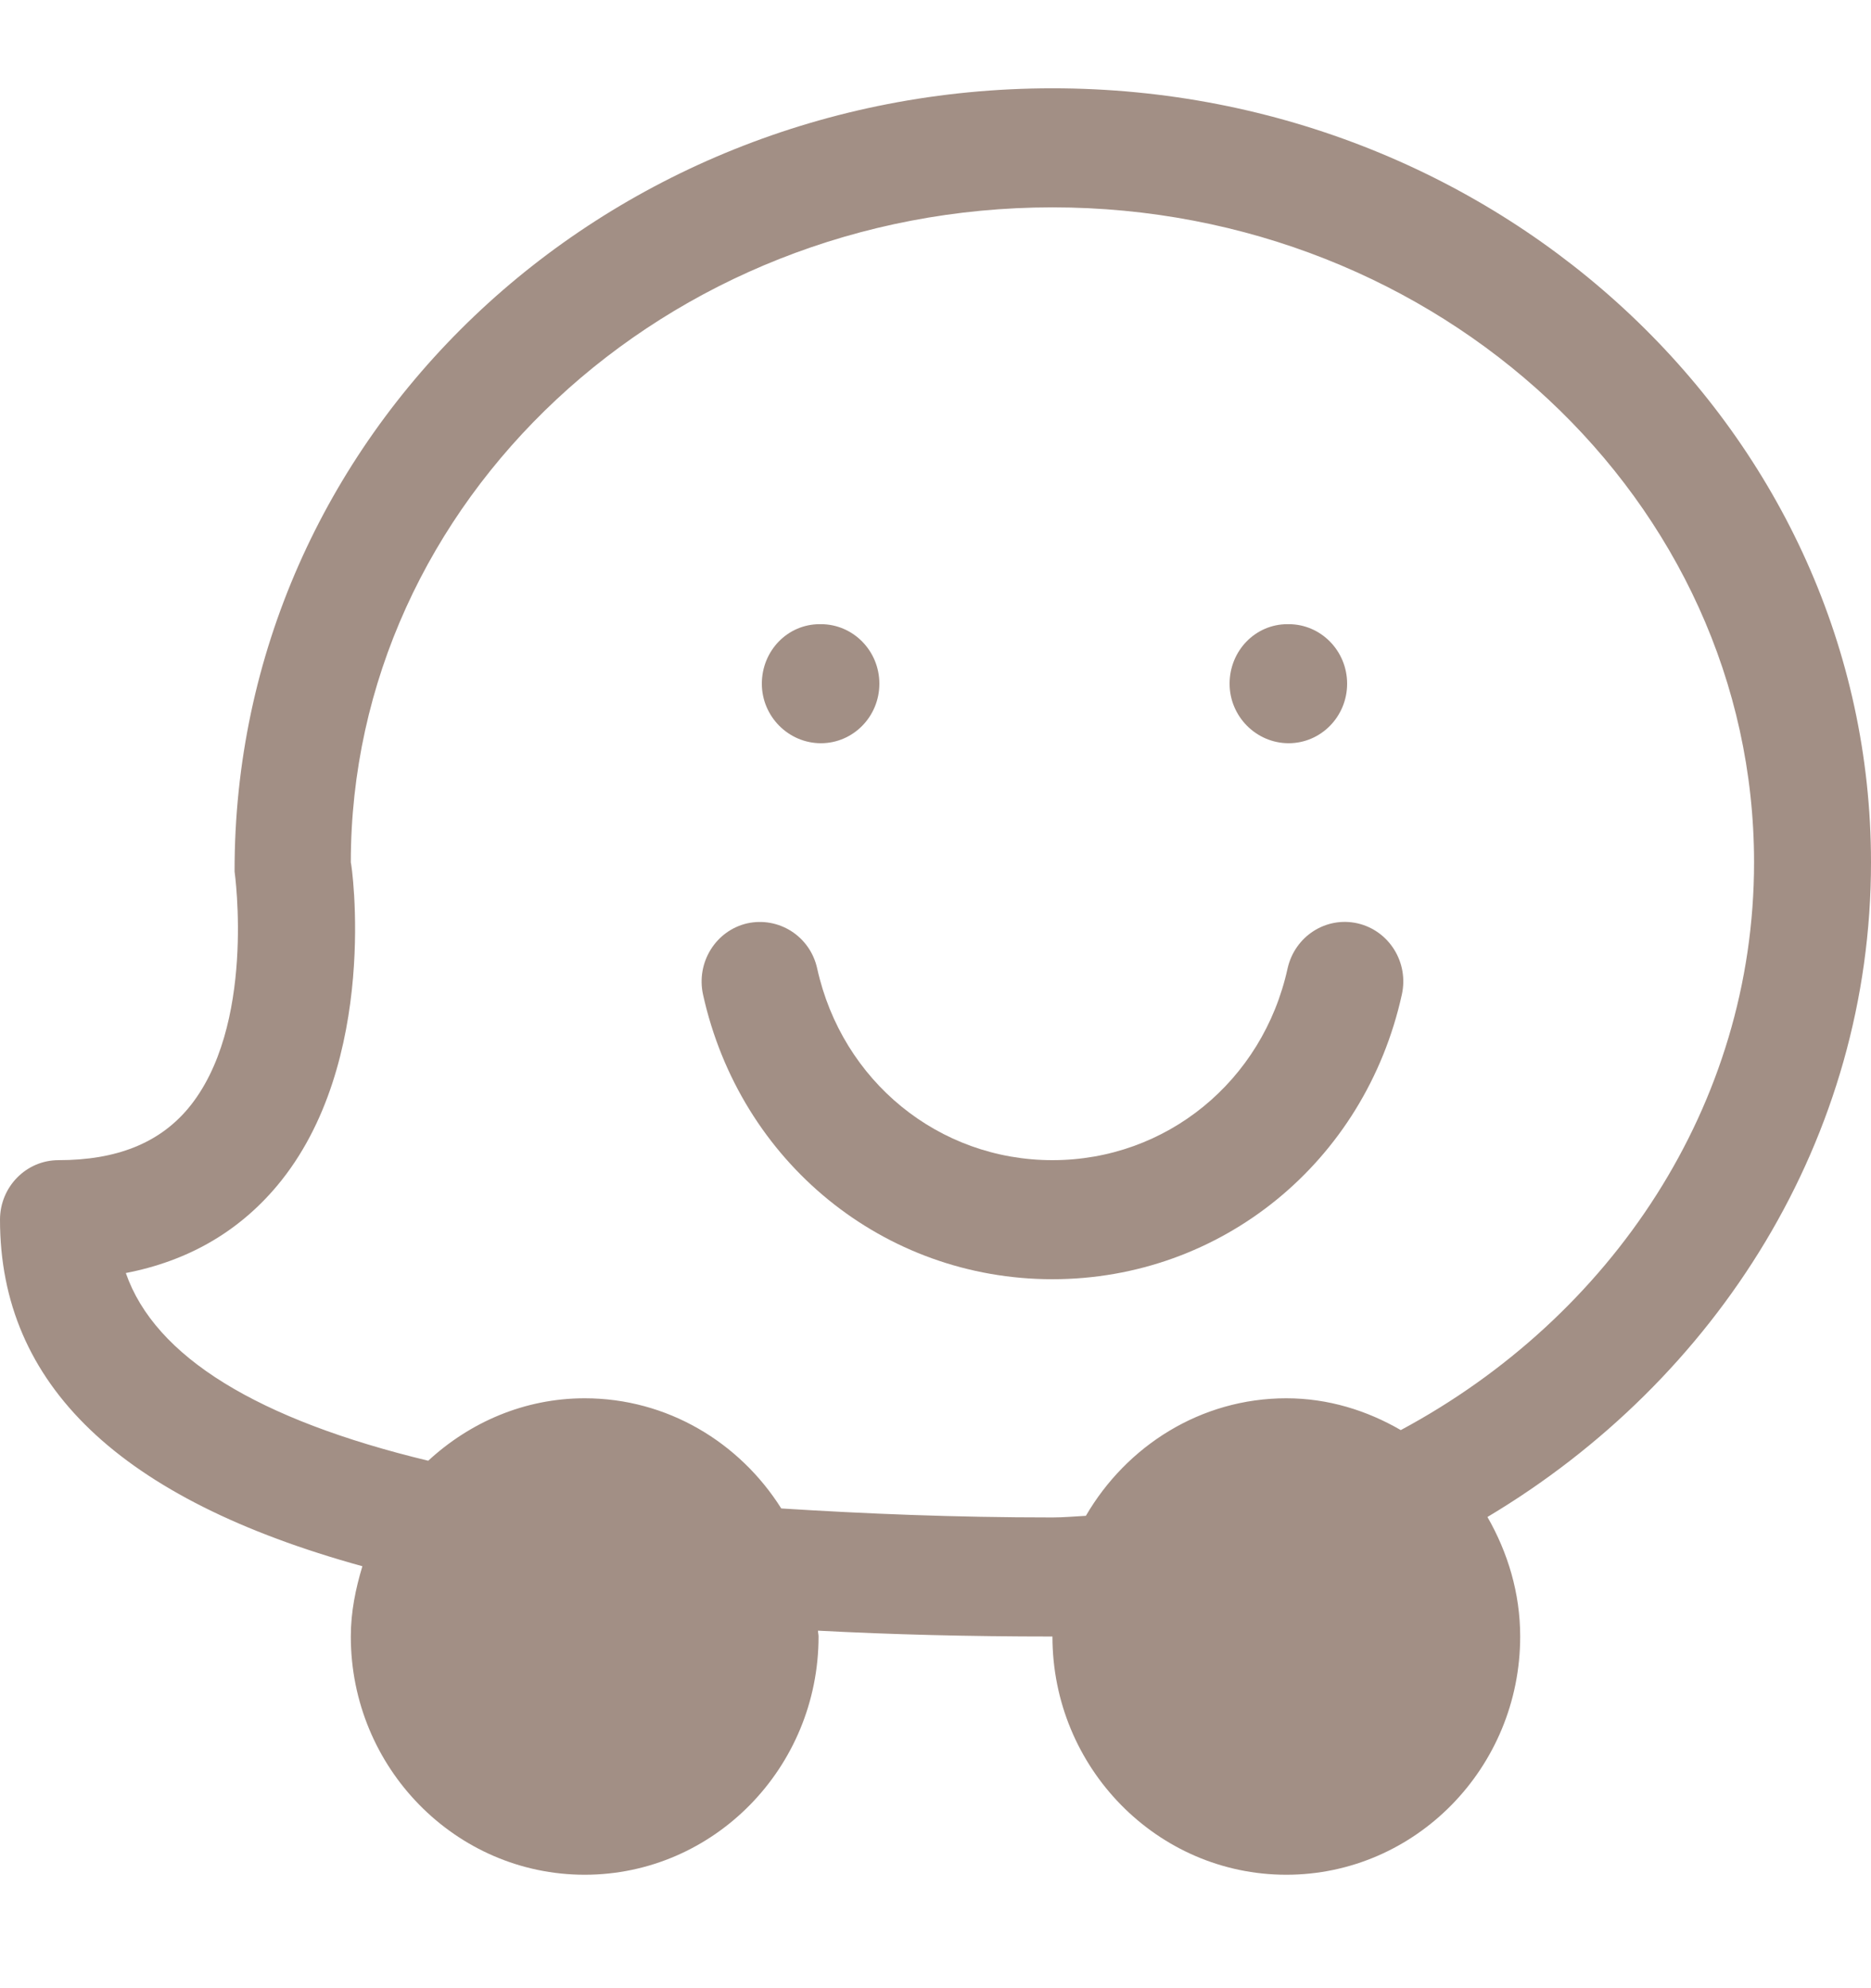
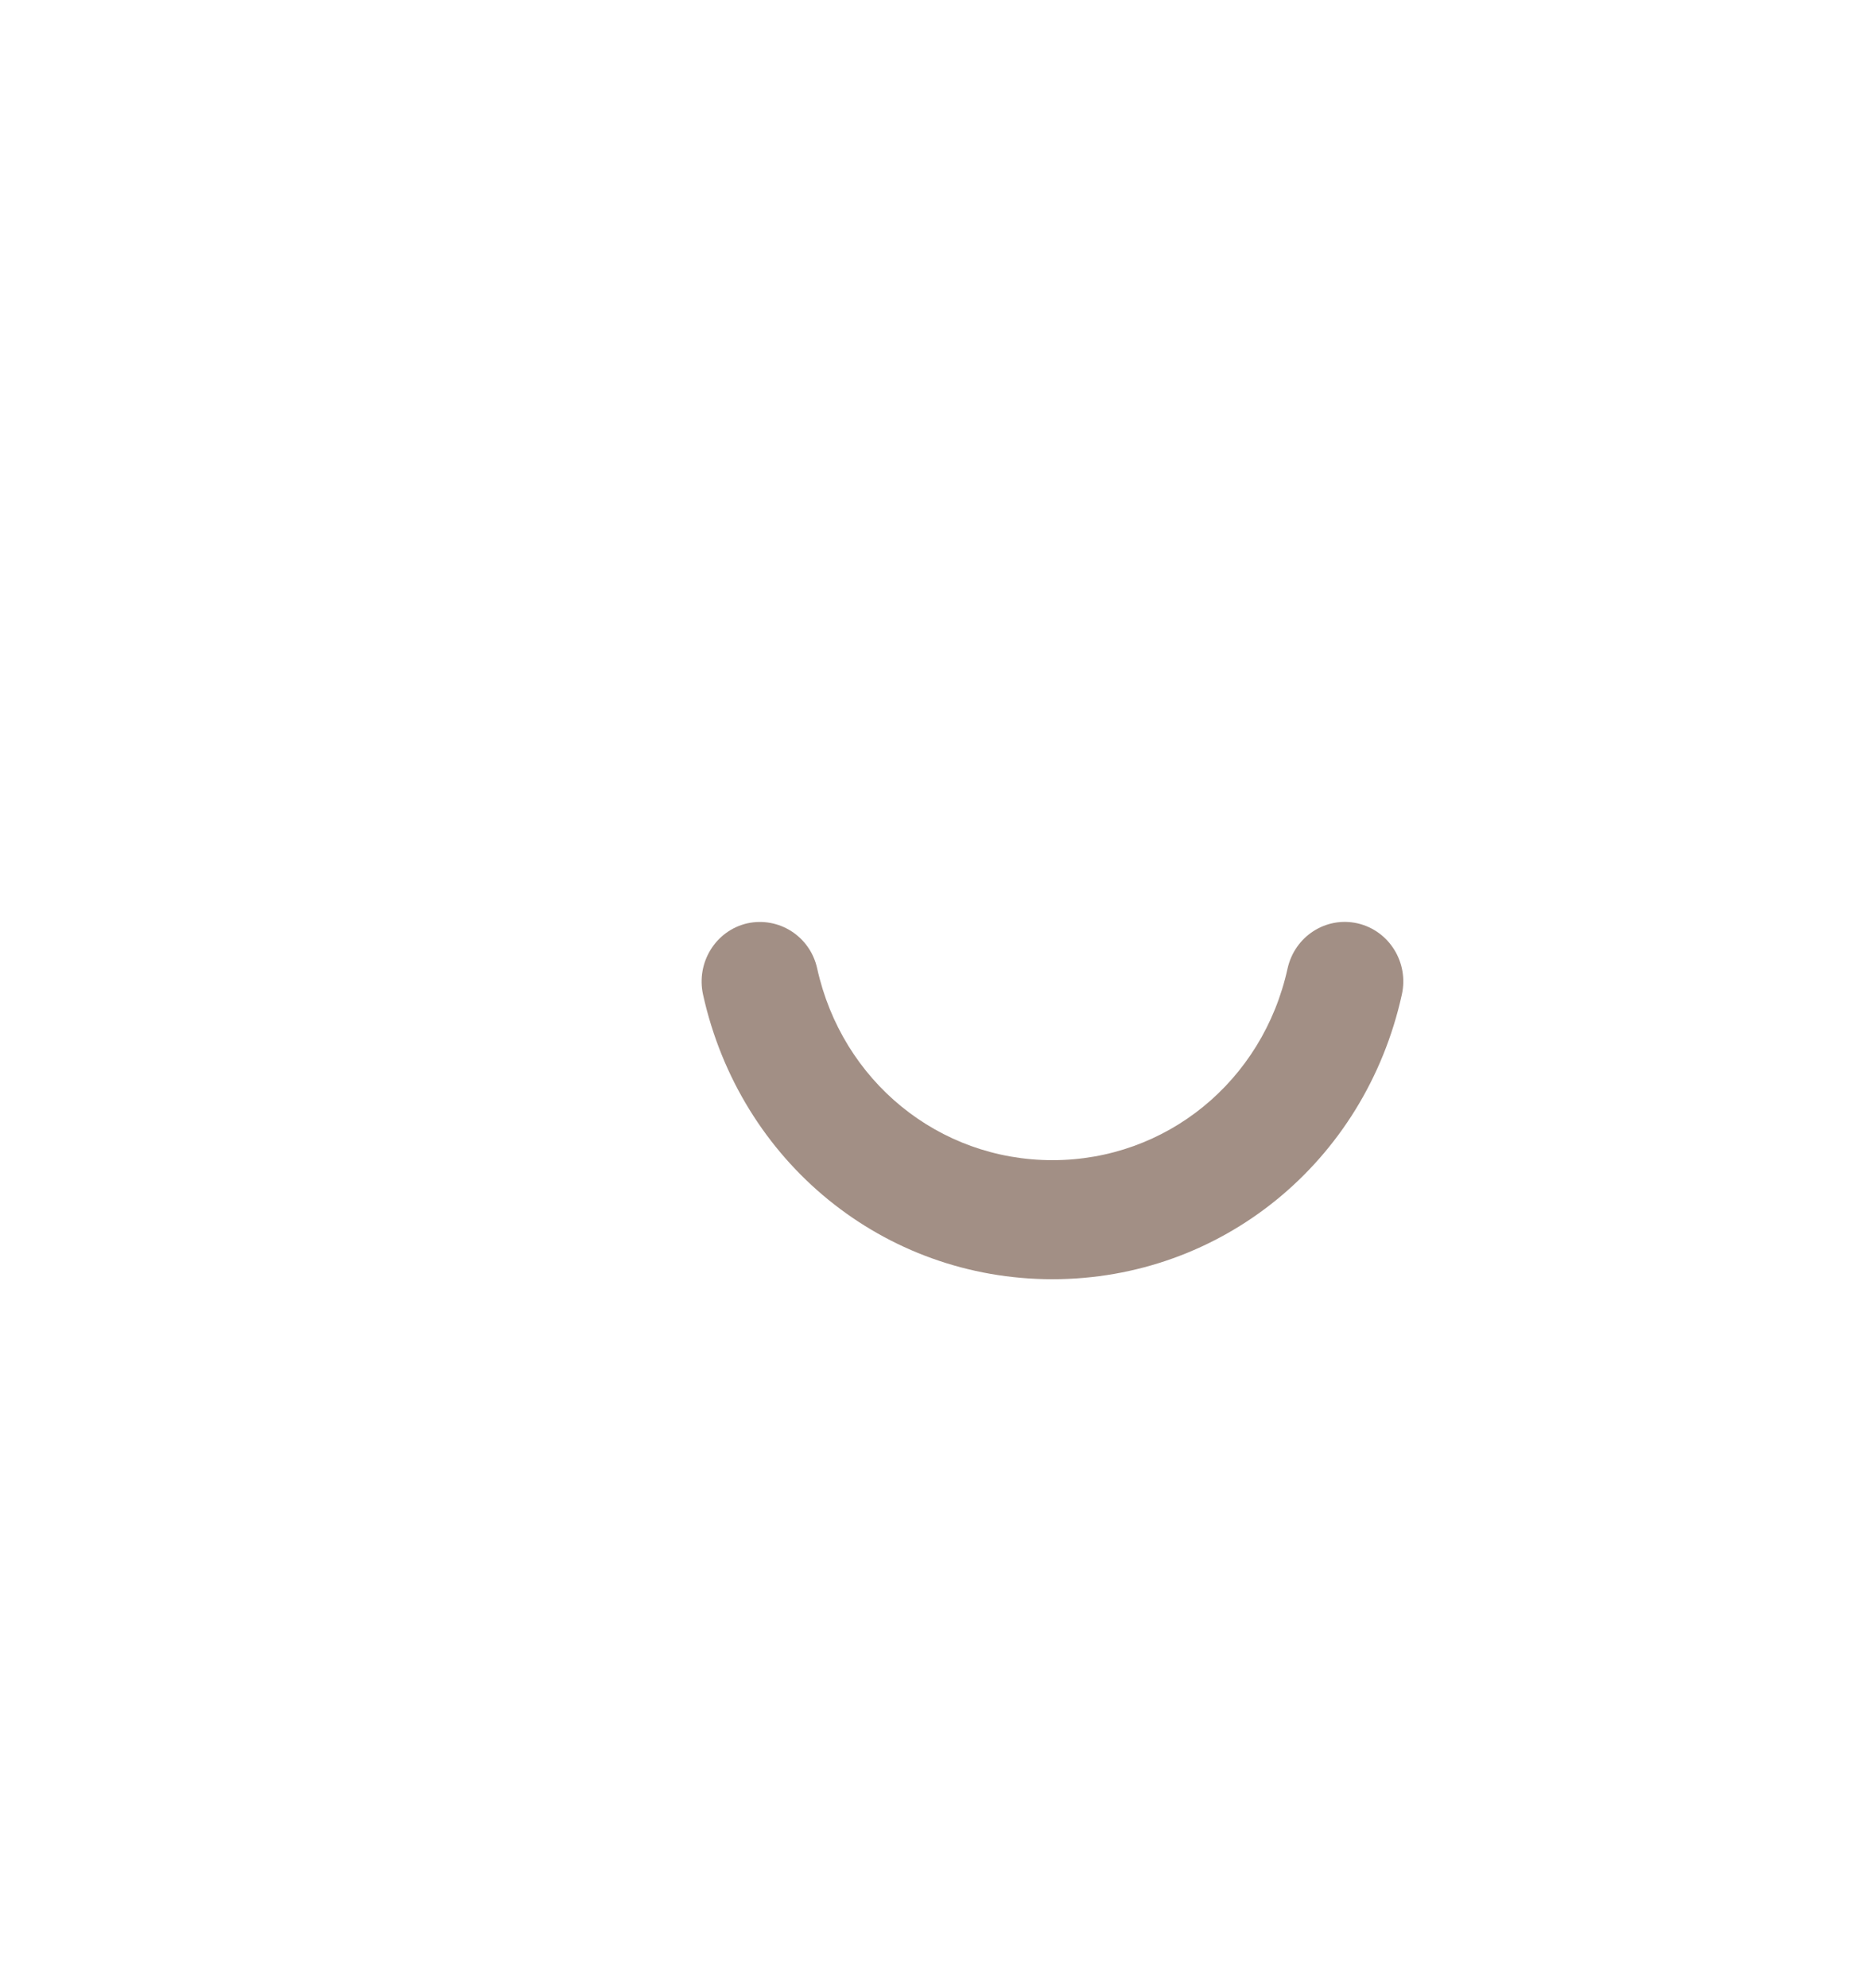
<svg xmlns="http://www.w3.org/2000/svg" width="16" height="17" viewBox="0 0 16 17" fill="none">
-   <path d="M16 7.374C16 3.724 12.859 0.755 9 0.755C5.14 0.755 2 3.724 2.006 7.452C2.008 7.465 2.191 8.784 1.607 9.48C1.358 9.775 0.996 9.92 0.5 9.92C0.224 9.92 0 10.148 0 10.429C0 11.84 1.027 12.821 3.099 13.392C3.041 13.584 3 13.782 3 13.993C3 15.116 3.897 16.03 5 16.03C6.103 16.03 7 15.116 7 13.993C7 13.976 6.995 13.96 6.995 13.943C7.622 13.976 8.287 13.993 9 13.993C9 15.116 9.897 16.03 11 16.03C12.103 16.03 13 15.116 13 13.993C13 13.619 12.893 13.273 12.72 12.971C14.687 11.797 16 9.73 16 7.374ZM11.979 12.228C11.689 12.06 11.358 11.956 11 11.956C10.269 11.956 9.634 12.363 9.286 12.961C9.19 12.966 9.096 12.975 9 12.975C8.154 12.975 7.396 12.943 6.681 12.898C6.325 12.333 5.706 11.956 5 11.956C4.484 11.956 4.017 12.162 3.662 12.49C2.209 12.14 1.326 11.604 1.076 10.885C1.604 10.783 2.036 10.535 2.367 10.142C3.255 9.086 3.006 7.374 3 7.374C3 4.285 5.691 1.773 9 1.773C12.309 1.773 15 4.285 15 7.374C15 9.449 13.781 11.261 11.979 12.228Z" fill="#A28F85" />
-   <path d="M7.02 5.337H7.01C6.734 5.337 6.515 5.565 6.515 5.846C6.515 6.127 6.744 6.355 7.02 6.355C7.296 6.355 7.52 6.127 7.52 5.846C7.52 5.565 7.296 5.337 7.02 5.337Z" fill="#A28F85" />
-   <path d="M11.02 5.337H11.01C10.734 5.337 10.515 5.565 10.515 5.846C10.515 6.127 10.744 6.355 11.02 6.355C11.296 6.355 11.52 6.127 11.52 5.846C11.52 5.565 11.296 5.337 11.02 5.337Z" fill="#A28F85" />
  <path d="M11.609 7.895C11.338 7.834 11.073 8.006 11.011 8.28C10.799 9.246 9.972 9.92 9 9.92C8.029 9.92 7.201 9.246 6.988 8.28C6.927 8.005 6.66 7.836 6.39 7.895C6.121 7.957 5.952 8.229 6.012 8.504C6.329 9.938 7.558 10.938 9 10.938C10.443 10.938 11.672 9.937 11.988 8.504C12.049 8.229 11.879 7.957 11.609 7.895Z" fill="#A28F85" />
</svg>